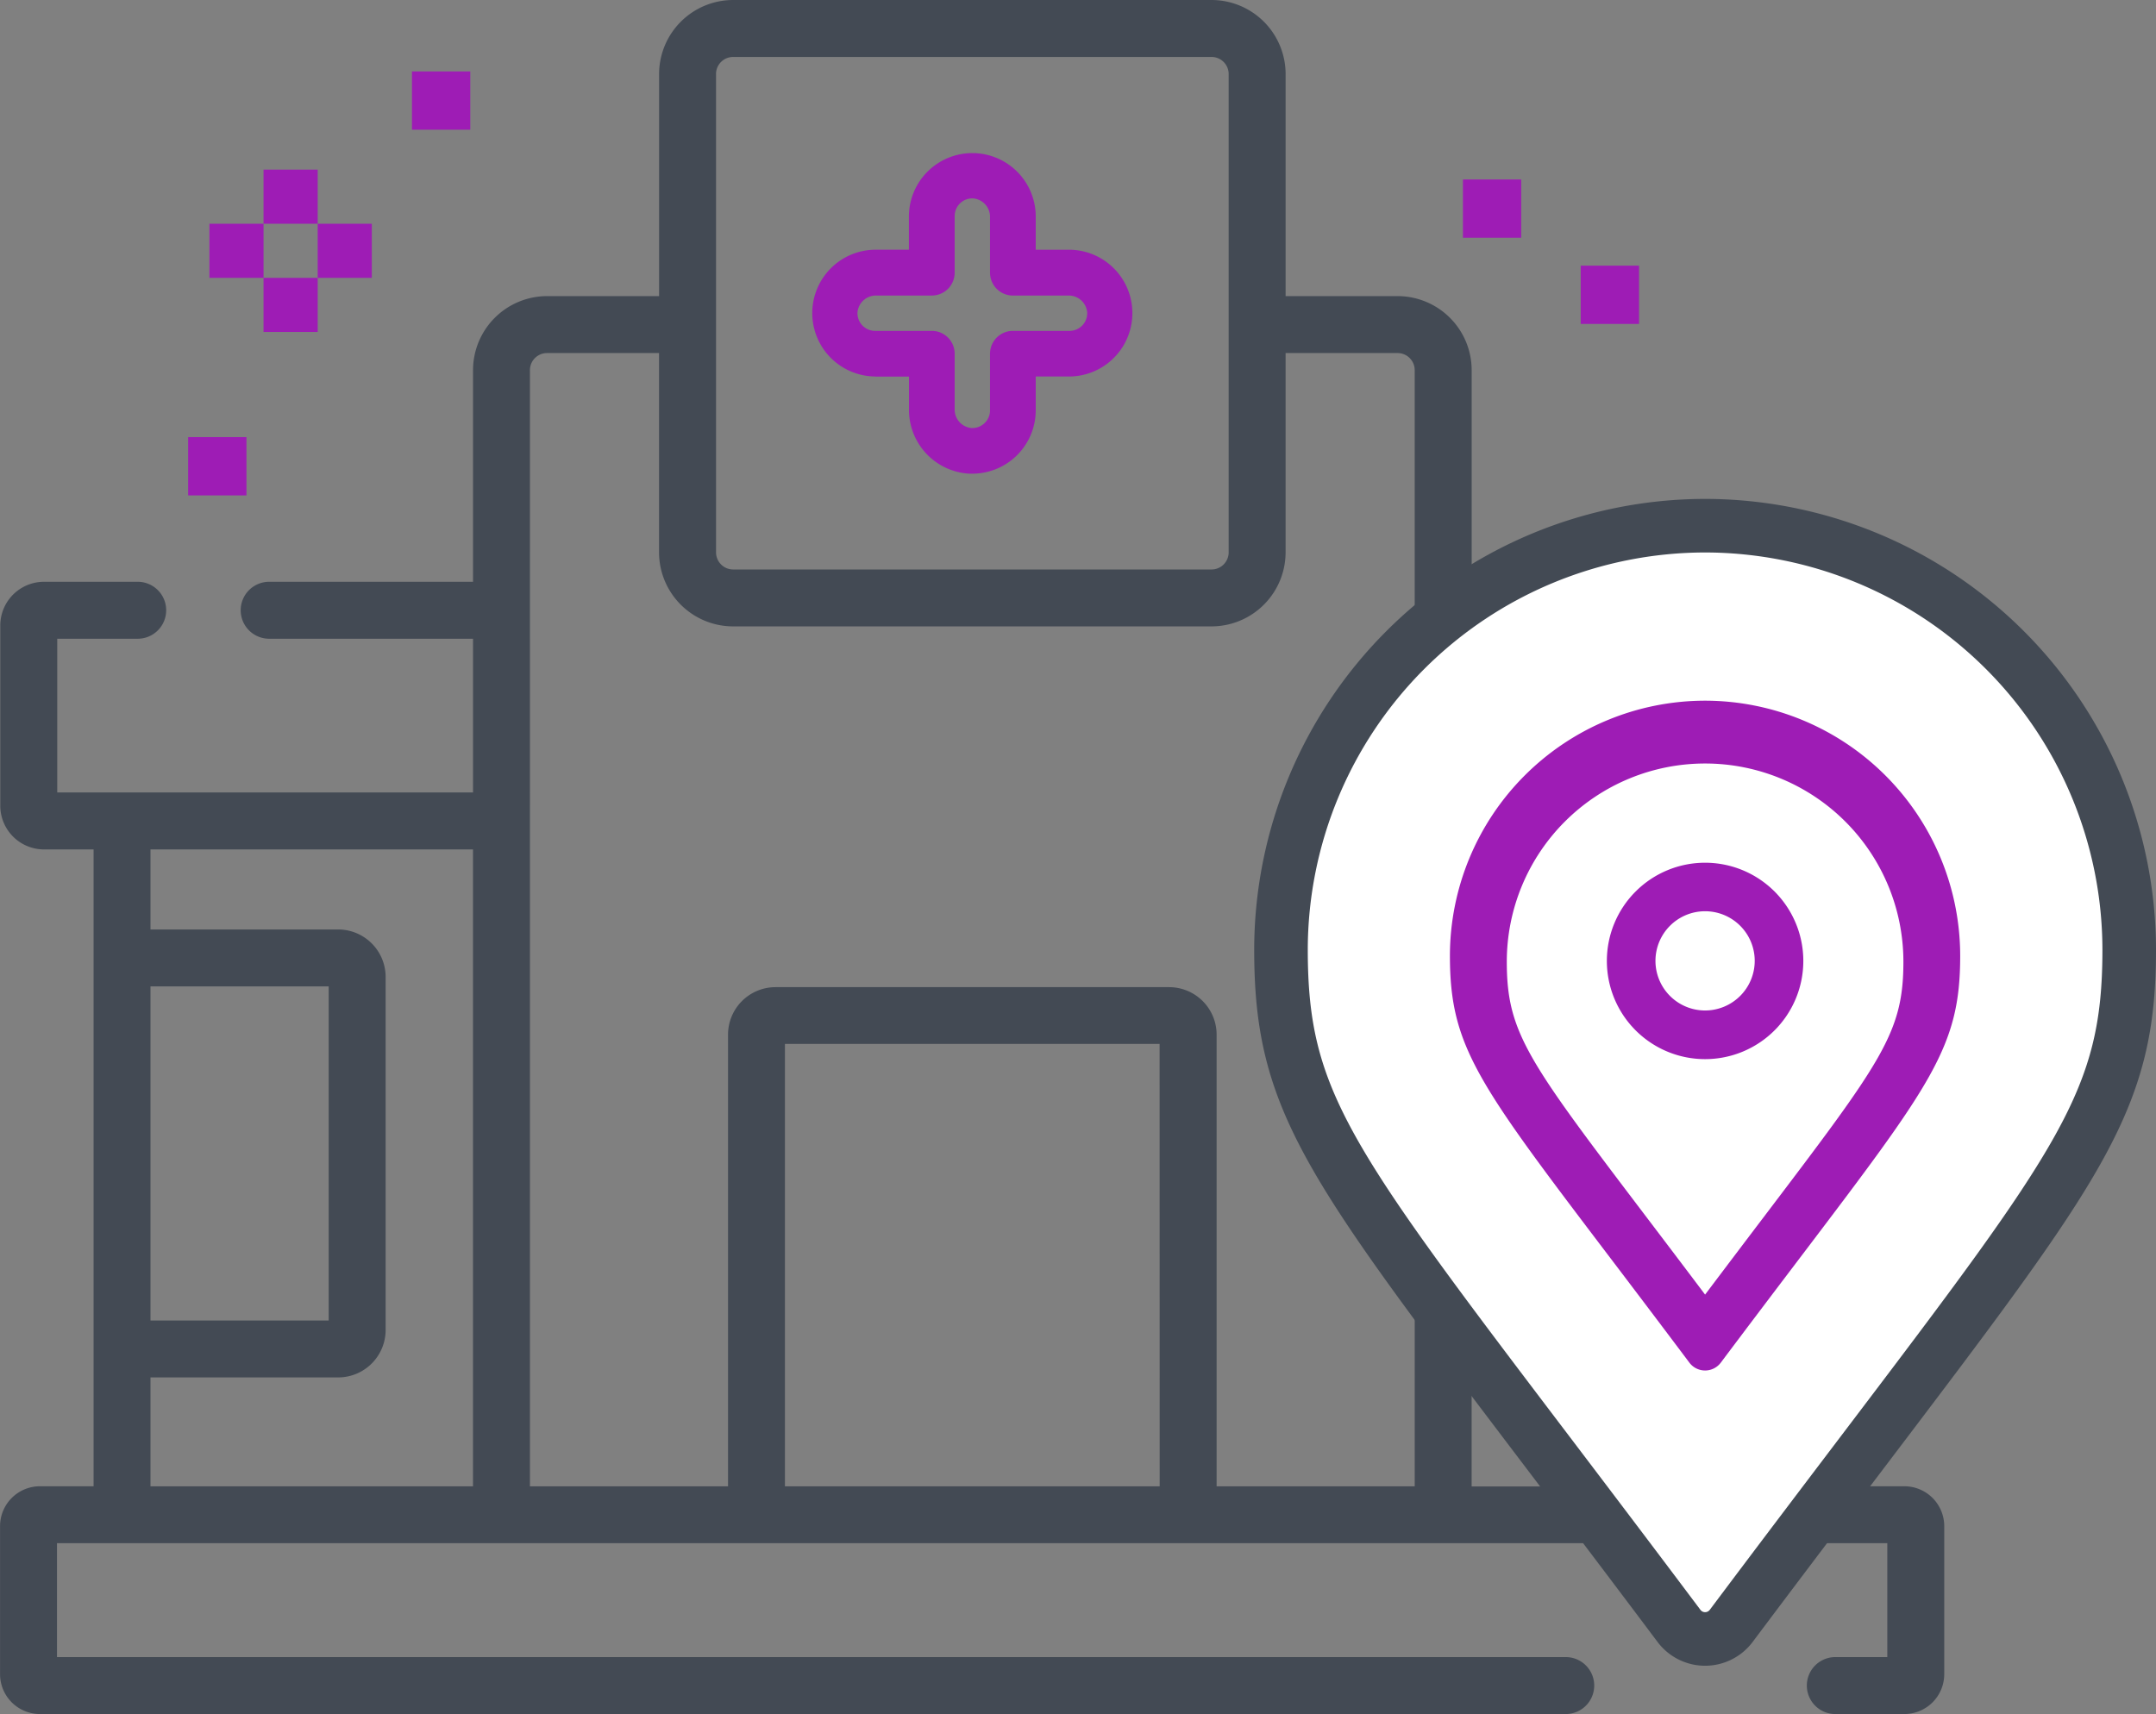
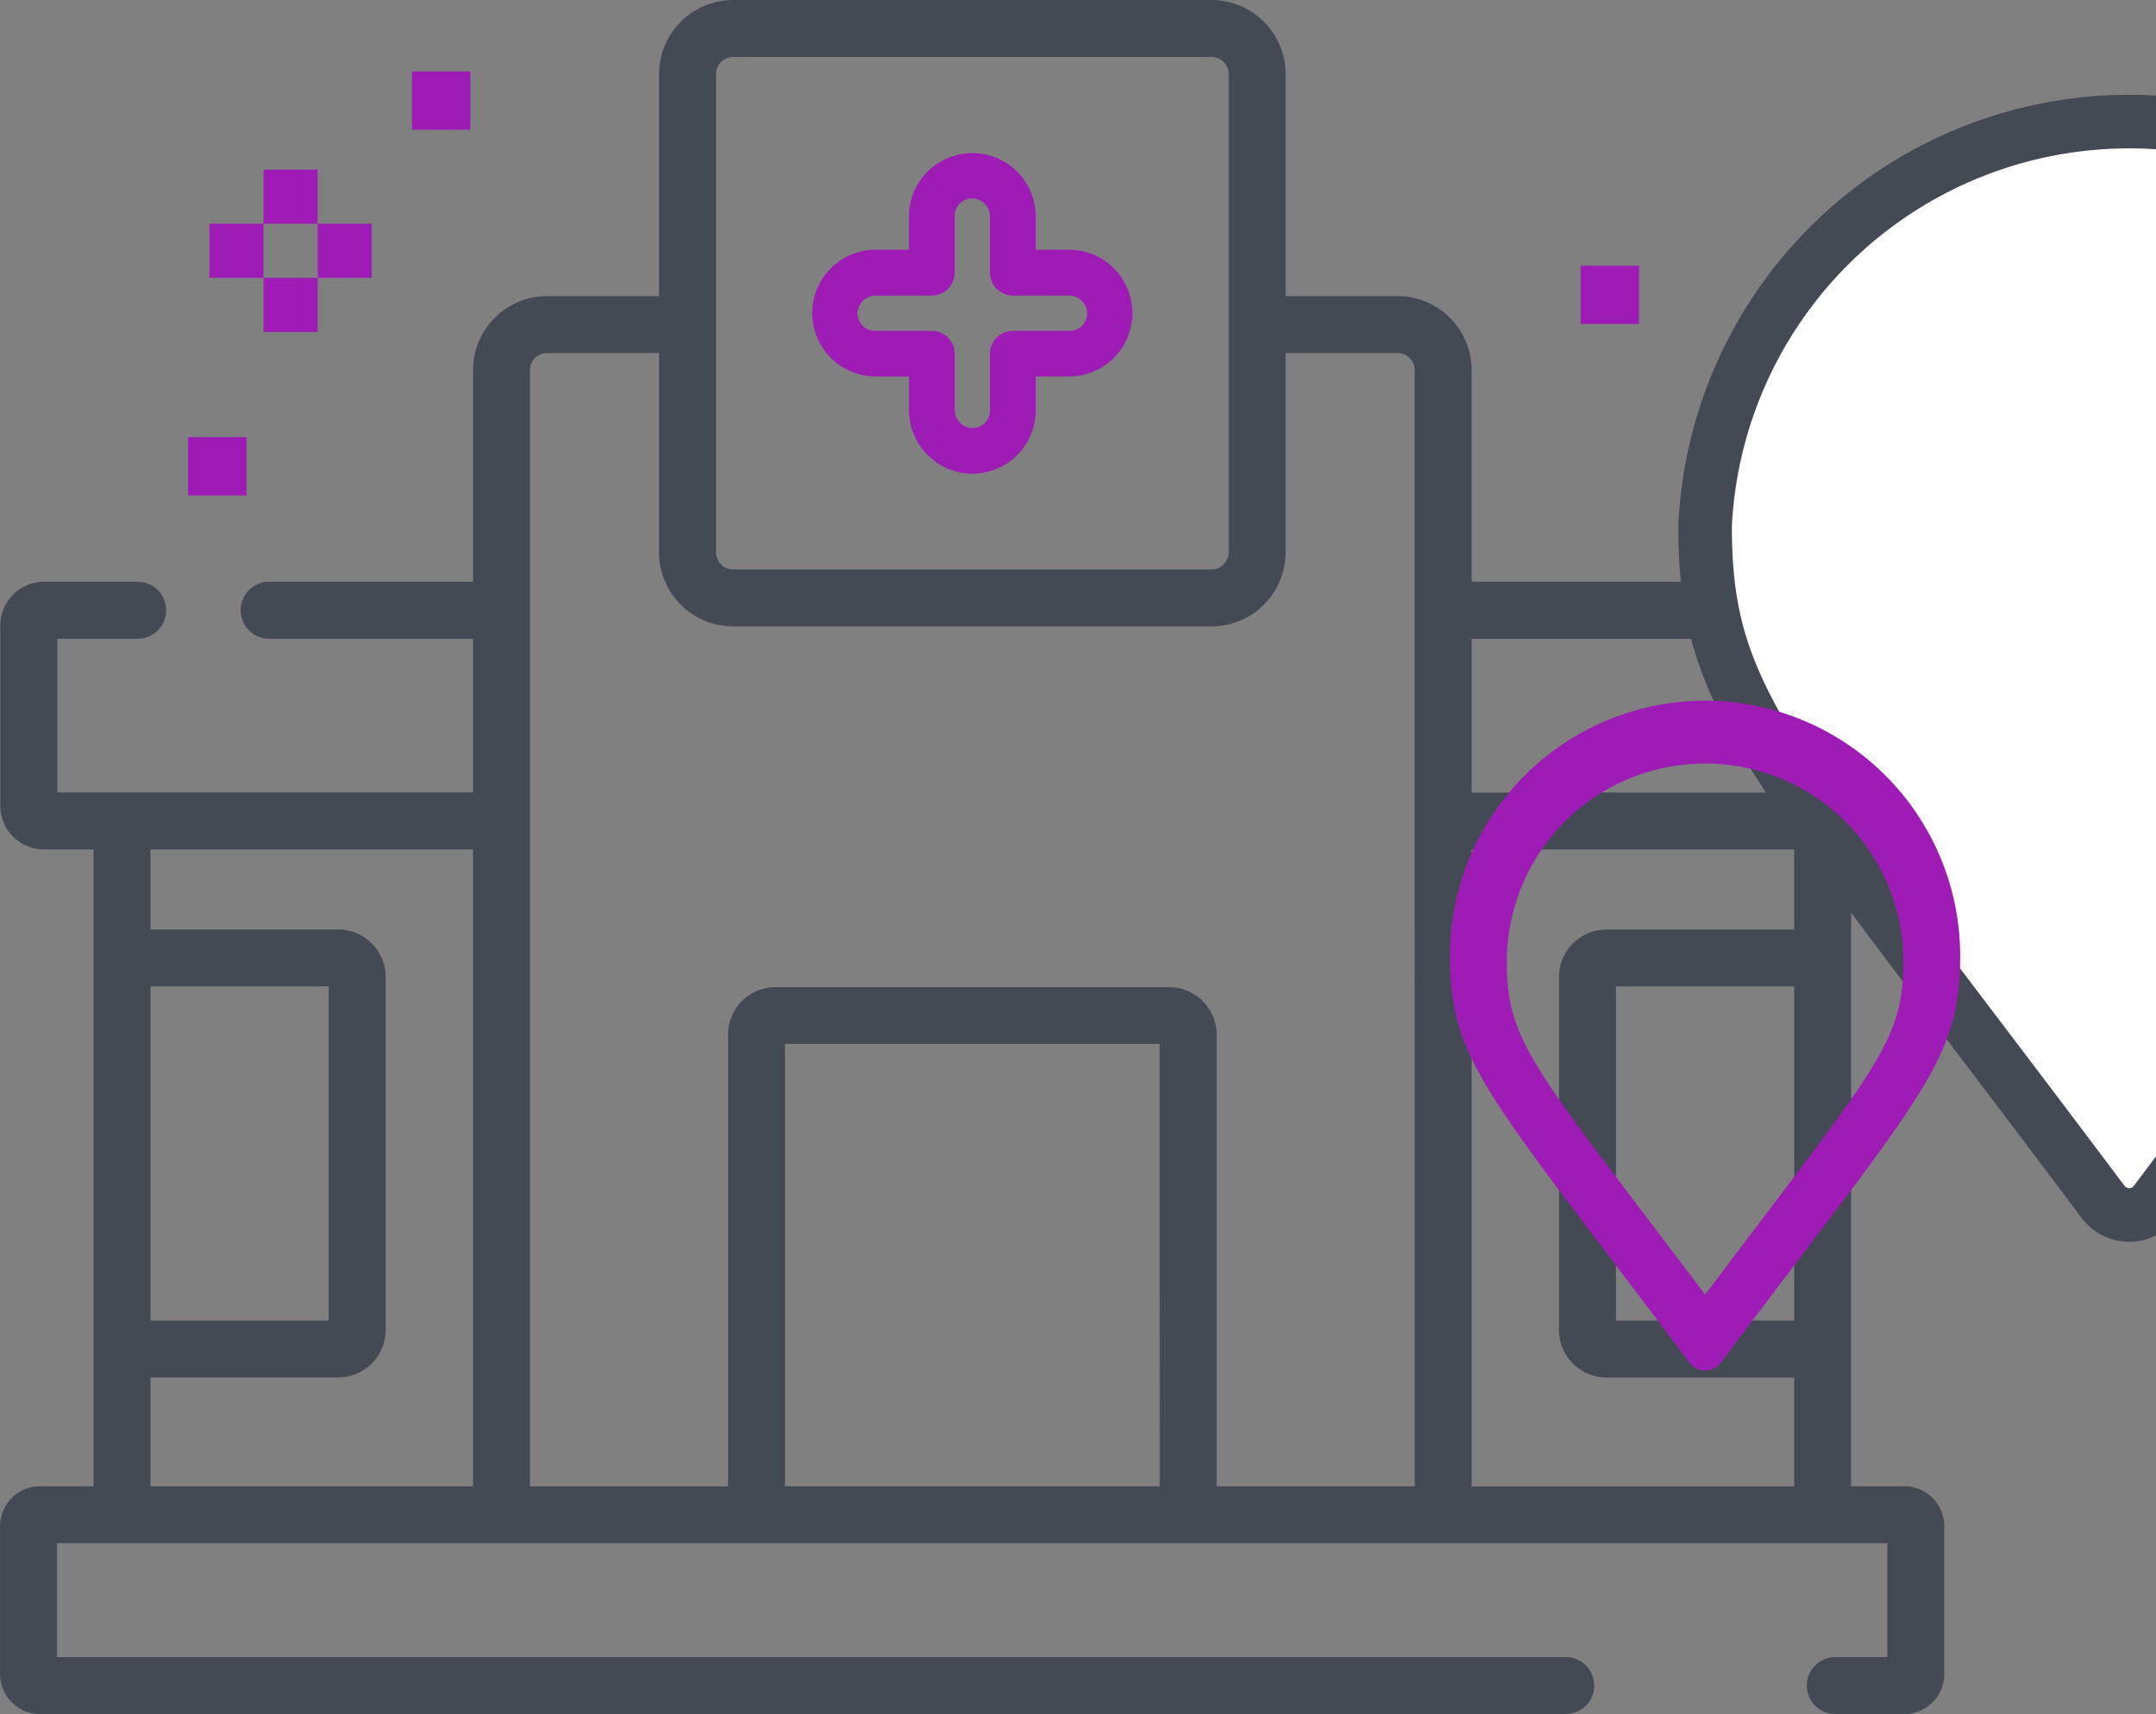
<svg xmlns="http://www.w3.org/2000/svg" width="120.722" height="96" viewBox="0 0 120.722 96">
  <rect x="0" y="0" width="120.722" height="96" fill="#808080" stroke="none" />
  <g id="Group_703" data-name="Group 703" transform="translate(-5546.449 -440.232)">
    <g id="Group_700" data-name="Group 700" transform="translate(5546.449 440.232)">
      <path id="Path_1826" data-name="Path 1826" d="M5710.331,482.933h1.894v1.829a3.576,3.576,0,0,0,3.378,3.609c.058,0,.116,0,.173,0a3.551,3.551,0,0,0,3.546-3.549v-1.893h1.894a3.549,3.549,0,1,0-.065-7.1h-1.829v-1.83a3.549,3.549,0,1,0-7.1-.064v1.893h-1.83a3.549,3.549,0,1,0-.064,7.1Zm.064-4.539h3.108a1.279,1.279,0,0,0,1.28-1.279v-3.172a.988.988,0,0,1,1.04-.988,1.034,1.034,0,0,1,.94,1.052v3.109a1.279,1.279,0,0,0,1.28,1.279h3.108a1.035,1.035,0,0,1,1.052.94.988.988,0,0,1-.988,1.039h-3.172a1.279,1.279,0,0,0-1.28,1.279v3.173a.989.989,0,0,1-1.04.988,1.034,1.034,0,0,1-.94-1.052v-3.109a1.279,1.279,0,0,0-1.28-1.279h-3.172a.99.99,0,0,1-.989-1.04,1.037,1.037,0,0,1,1.053-.94Zm0,0" transform="translate(-5661.328 -461.842)" fill="#9e1cb5" />
      <path id="Path_1827" data-name="Path 1827" d="M5650.1,487.807h2.767a2.448,2.448,0,0,0,2.445-2.445v-10.1a2.448,2.448,0,0,0-2.445-2.445h-24.014V460.963a4.151,4.151,0,0,0-4.146-4.146h-6.272V444.378a4.152,4.152,0,0,0-4.146-4.146H5587.5a4.151,4.151,0,0,0-4.146,4.146v12.439h-6.272a4.151,4.151,0,0,0-4.146,4.146v11.854h-11.375a1.595,1.595,0,1,0,0,3.189h11.375v8.611h-23.282v-8.611h4.465a1.595,1.595,0,1,0,0-3.189h-5.209a2.448,2.448,0,0,0-2.445,2.445v10.1a2.449,2.449,0,0,0,2.445,2.445h2.779v35.668h-3.005a2.235,2.235,0,0,0-2.232,2.233V534a2.234,2.234,0,0,0,2.232,2.232h85.476a1.595,1.595,0,0,0,0-3.189h-84.519v-6.379h102.485v6.379h-2.871a1.595,1.595,0,1,0,0,3.189h3.827a2.234,2.234,0,0,0,2.232-2.232v-8.292a2.235,2.235,0,0,0-2.232-2.233H5650.1V487.807Zm-95.225,7.672h9.978V514.19h-9.978Zm18.058,28h-18.058v-6.1h10.509a2.66,2.66,0,0,0,2.658-2.658V494.948a2.661,2.661,0,0,0-2.658-2.658h-10.509v-4.483h18.058Zm13.608-79.1a.959.959,0,0,1,.957-.957h26.791a.958.958,0,0,1,.957.957v26.791a.959.959,0,0,1-.957.957H5587.5a.959.959,0,0,1-.957-.957V444.378Zm24.842,79.1H5590.4V498.7h20.979Zm14.281,0h-11.092v-25.3a2.661,2.661,0,0,0-2.658-2.658h-22.042a2.661,2.661,0,0,0-2.658,2.658v25.3h-11.092V460.963a.958.958,0,0,1,.957-.957h6.272v11.163a4.152,4.152,0,0,0,4.146,4.146h26.791a4.152,4.152,0,0,0,4.146-4.146V460.006h6.272a.958.958,0,0,1,.957.957Zm21.247-9.285h-9.978V495.479h9.978Zm0-21.9H5636.4a2.661,2.661,0,0,0-2.658,2.658v19.774a2.66,2.66,0,0,0,2.658,2.658h10.509v6.1h-18.058V487.807h18.058Zm-18.058-7.672v-8.611h23.27v8.611Zm0,0" transform="translate(-5546.449 -440.232)" fill="#434a54" />
    </g>
-     <path id="Path_1828" data-name="Path 1828" d="M5823.2,544.087a23.774,23.774,0,0,0-23.747,23.747c0,8.453,2.571,11.843,14.928,28.133,2.145,2.828,4.576,6.033,7.358,9.741a1.826,1.826,0,0,0,2.923,0c2.765-3.689,5.186-6.881,7.322-9.7,12.386-16.337,14.964-19.737,14.964-28.176A23.775,23.775,0,0,0,5823.2,544.087Z" transform="translate(-181.277 -74.412)" fill="#fff" stroke="#434a54" stroke-miterlimit="10" stroke-width="3" />
+     <path id="Path_1828" data-name="Path 1828" d="M5823.2,544.087c0,8.453,2.571,11.843,14.928,28.133,2.145,2.828,4.576,6.033,7.358,9.741a1.826,1.826,0,0,0,2.923,0c2.765-3.689,5.186-6.881,7.322-9.7,12.386-16.337,14.964-19.737,14.964-28.176A23.775,23.775,0,0,0,5823.2,544.087Z" transform="translate(-181.277 -74.412)" fill="#fff" stroke="#434a54" stroke-miterlimit="10" stroke-width="3" />
    <g id="Group_701" data-name="Group 701" transform="translate(5627.635 479.476)">
      <path id="Path_1829" data-name="Path 1829" d="M5847.107,578.66a14.3,14.3,0,0,0-14.288,14.288c0,5.086,1.547,7.126,8.982,16.927,1.291,1.7,2.753,3.63,4.427,5.861a1.1,1.1,0,0,0,1.758,0c1.664-2.219,3.121-4.14,4.405-5.835,7.453-9.83,9-11.875,9-16.952A14.3,14.3,0,0,0,5847.107,578.66Zm3.245,28.972c-.969,1.278-2.044,2.7-3.245,4.292-1.208-1.606-2.29-3.032-3.265-4.317-6.642-8.756-7.838-10.333-7.838-14.325a11.1,11.1,0,1,1,22.207,0C5858.21,597.267,5857.011,598.85,5850.352,607.632Z" transform="translate(-5832.819 -578.66)" fill="#9e1cb5" />
-       <path id="Path_1830" data-name="Path 1830" d="M5869.329,610.675a5.5,5.5,0,1,0,5.5,5.5A5.5,5.5,0,0,0,5869.329,610.675Zm0,8.275a2.779,2.779,0,1,1,2.779-2.779A2.782,2.782,0,0,1,5869.329,618.95Z" transform="translate(-5855.041 -601.599)" fill="#9e1cb5" />
    </g>
    <path id="Path_1831" data-name="Path 1831" d="M5583.6,526.589h3.265v3.265H5583.6Z" transform="translate(-26.616 -61.875)" fill="#9e1cb5" />
    <path id="Path_1832" data-name="Path 1832" d="M5627.813,454.34h3.265v3.265h-3.265Z" transform="translate(-58.297 -10.108)" fill="#9e1cb5" />
    <g id="Group_702" data-name="Group 702" transform="translate(5558.175 449.732)">
      <rect id="Rectangle_360" data-name="Rectangle 360" width="3.031" height="3.031" transform="translate(3.031)" fill="#9e1cb5" />
      <rect id="Rectangle_361" data-name="Rectangle 361" width="3.031" height="3.031" transform="translate(0 3.031)" fill="#9e1cb5" />
      <rect id="Rectangle_362" data-name="Rectangle 362" width="3.031" height="3.031" transform="translate(6.062 3.031)" fill="#9e1cb5" />
      <rect id="Rectangle_363" data-name="Rectangle 363" width="3.031" height="3.03" transform="translate(3.031 6.062)" fill="#9e1cb5" />
    </g>
    <rect id="Rectangle_364" data-name="Rectangle 364" width="3.264" height="3.264" transform="translate(5634.96 455.111)" fill="#9e1cb5" />
-     <rect id="Rectangle_365" data-name="Rectangle 365" width="3.263" height="3.263" transform="translate(5628.363 450.284)" fill="#9e1cb5" />
  </g>
</svg>